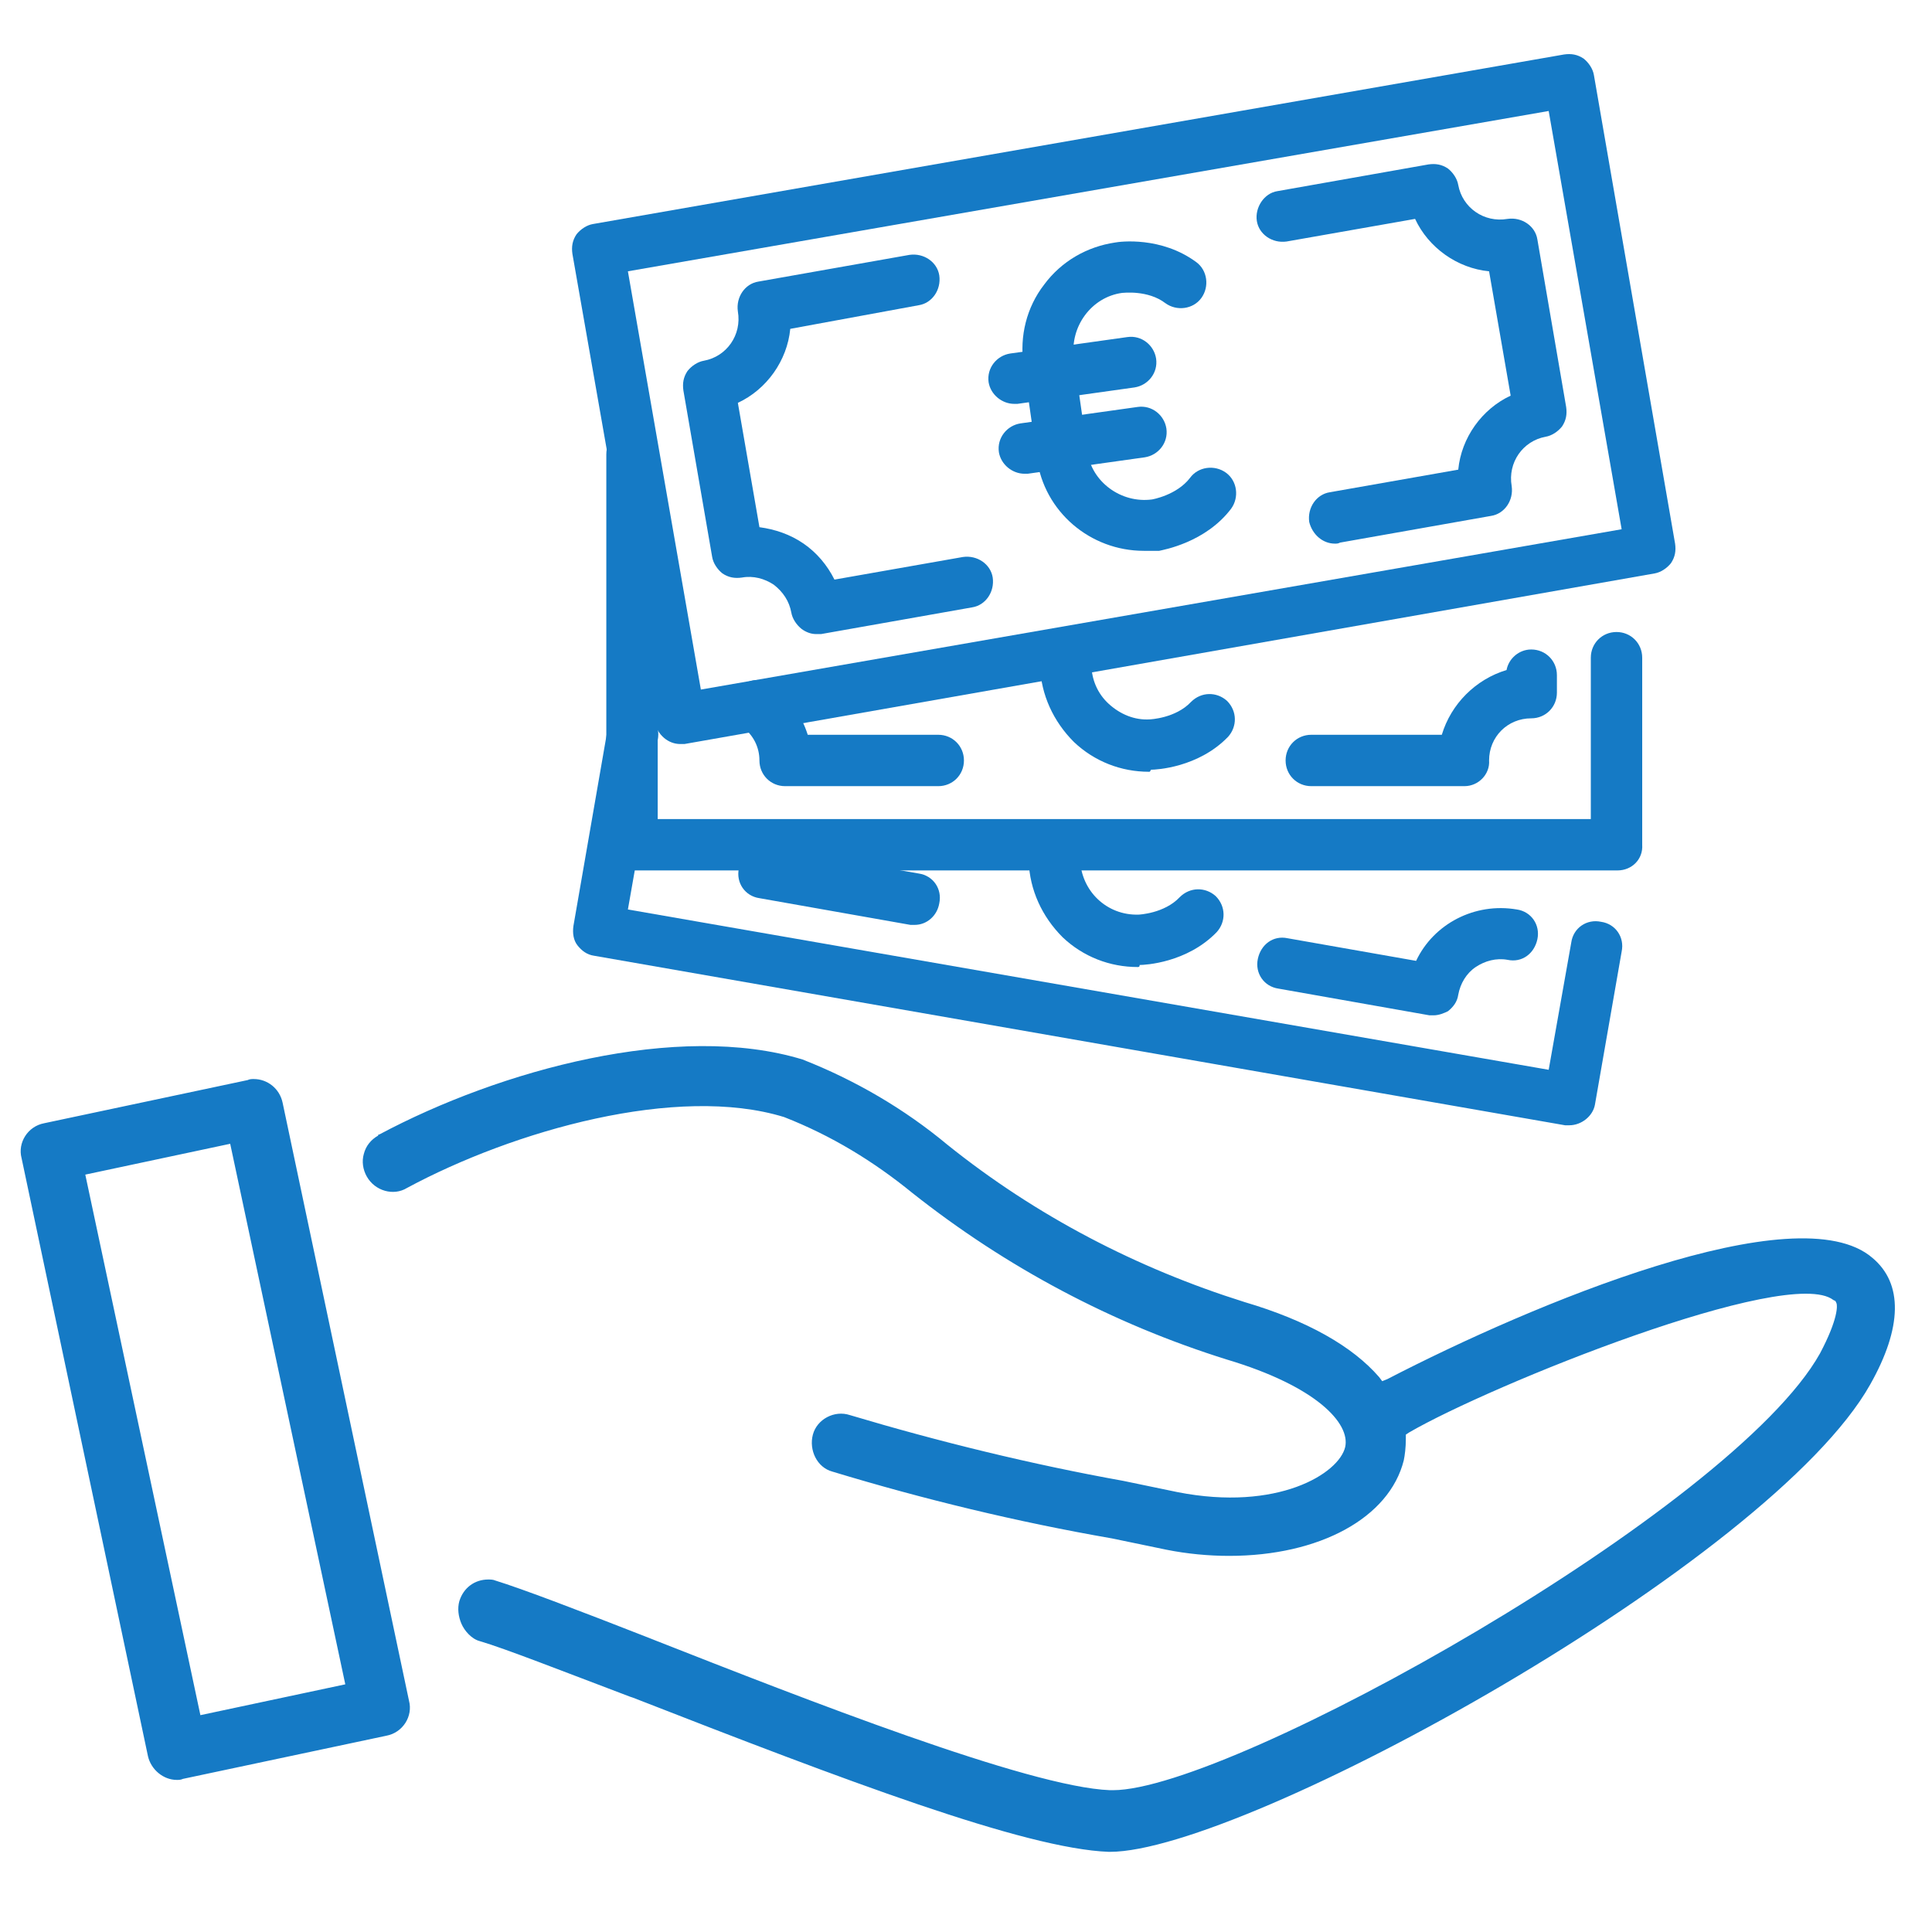
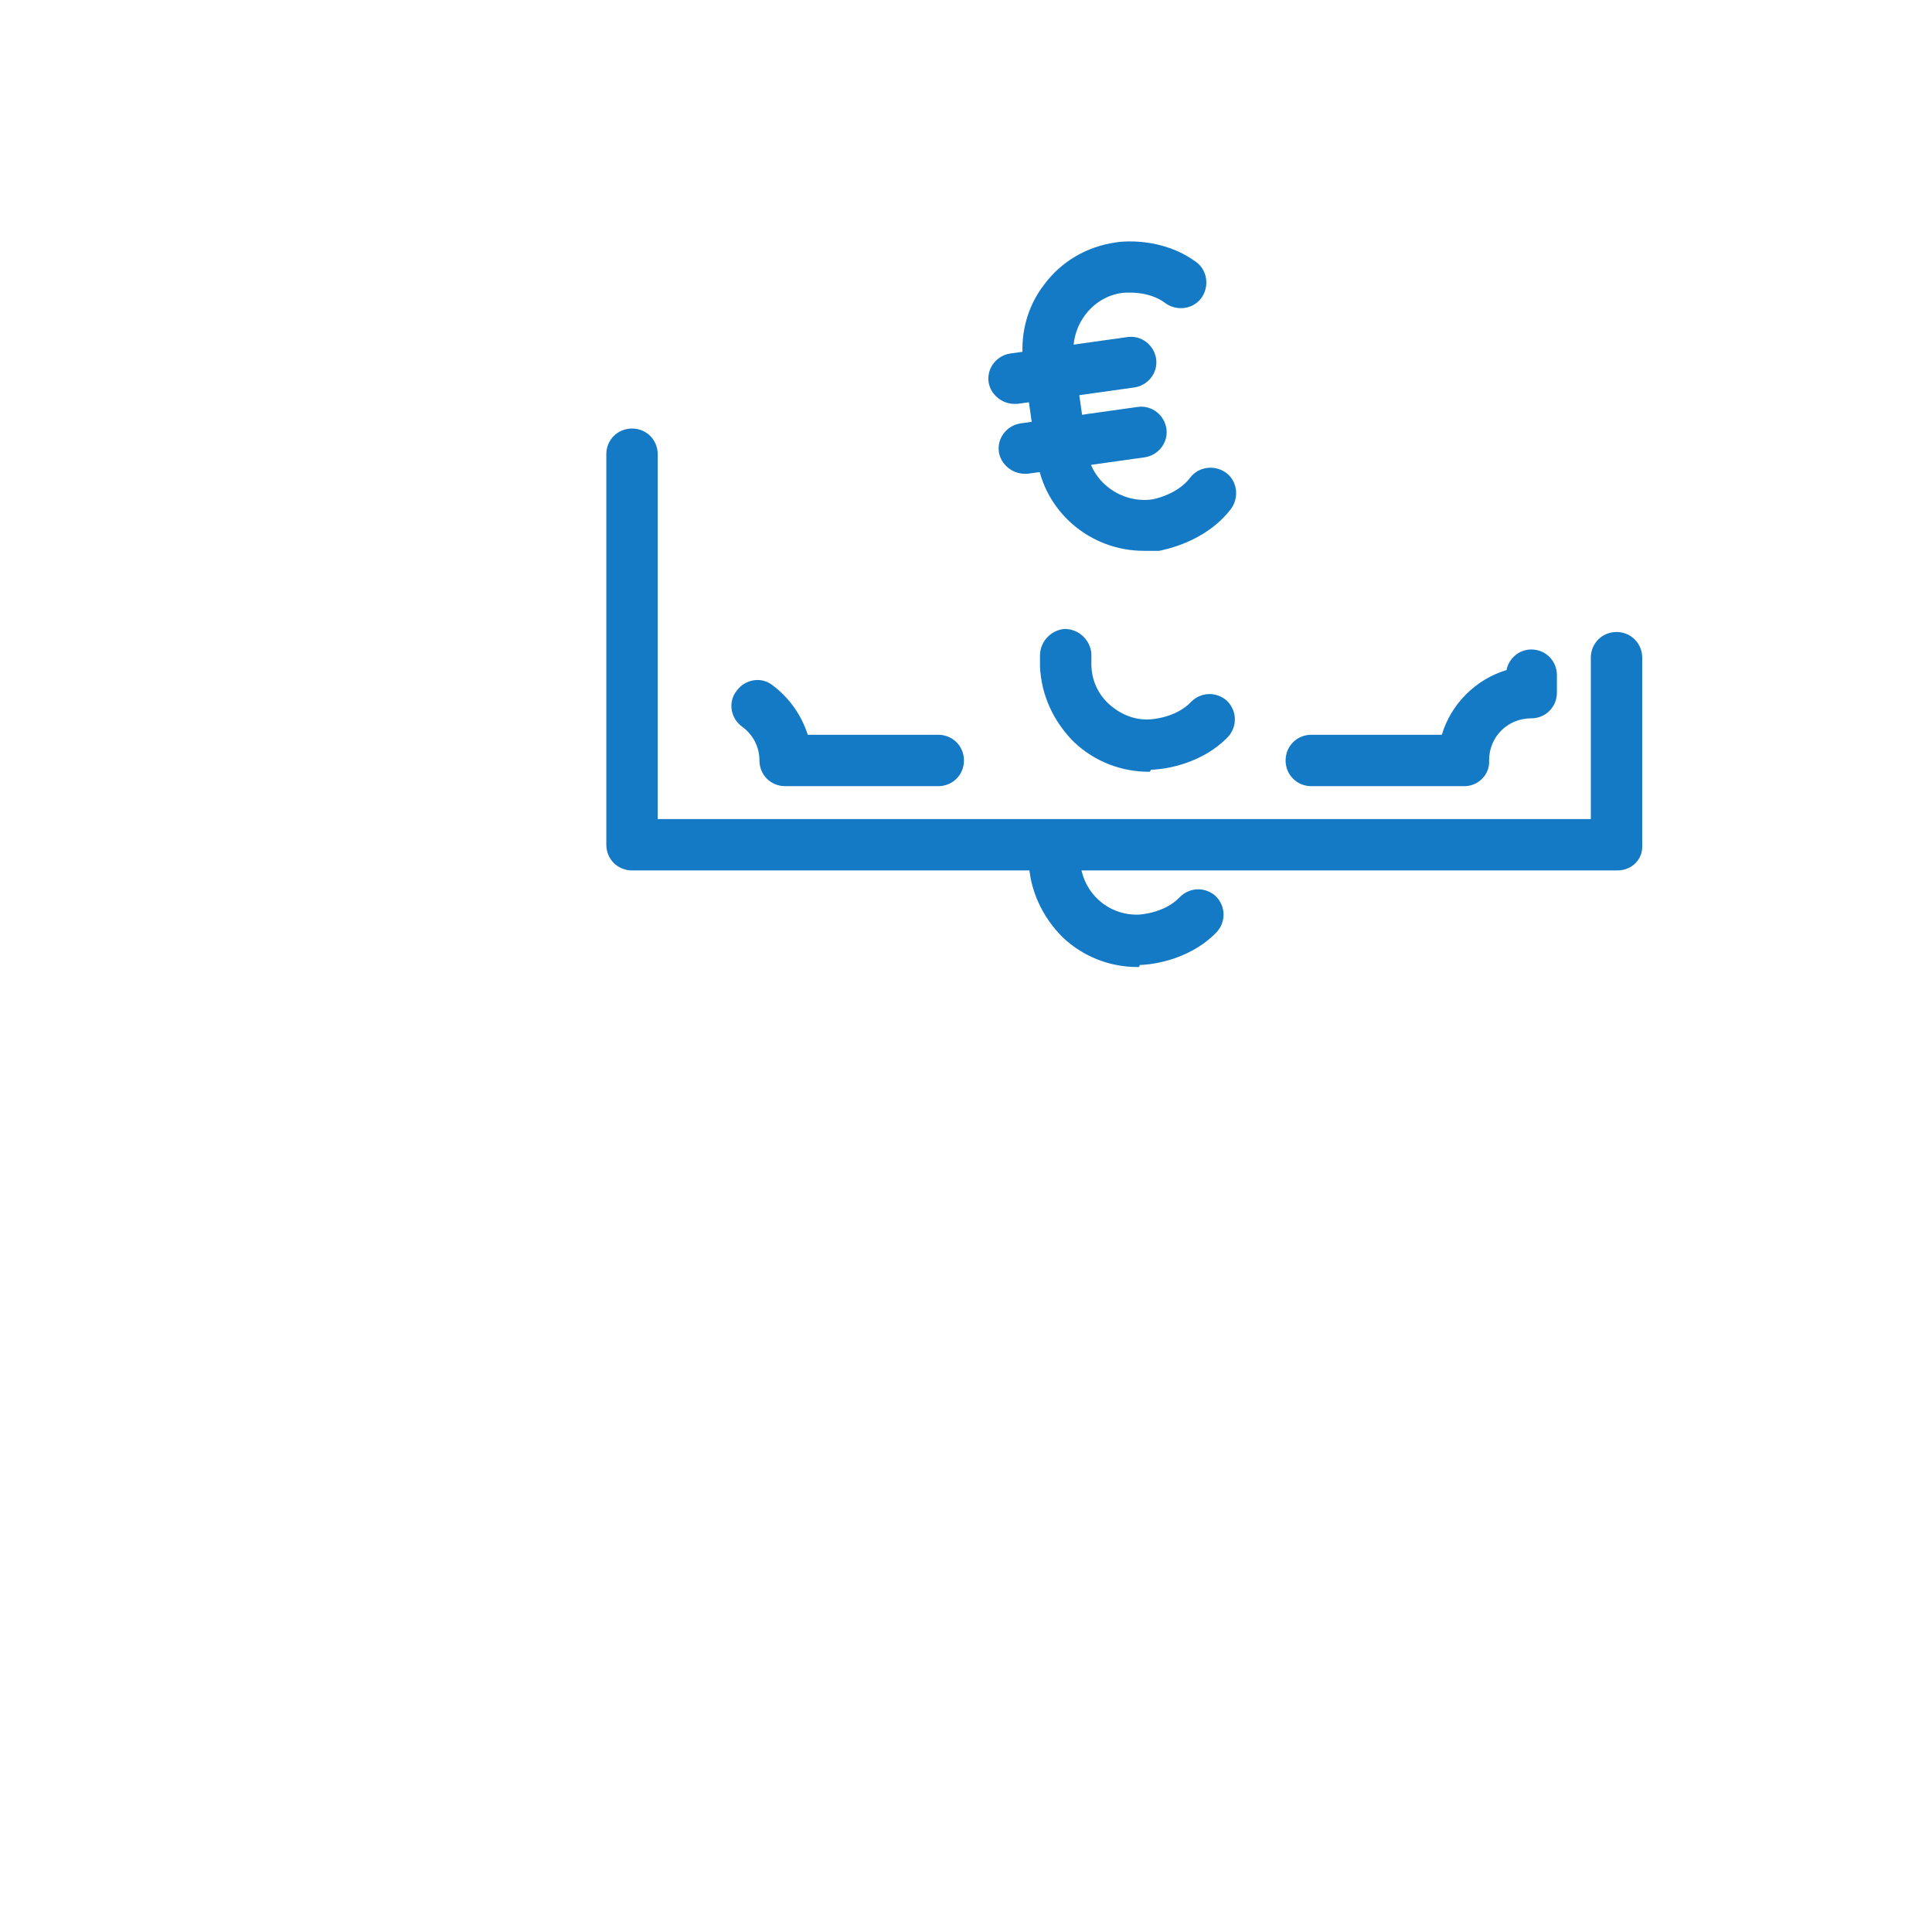
<svg xmlns="http://www.w3.org/2000/svg" width="188" height="188" style="enable-background:new 0 0 188 188" xml:space="preserve">
  <switch>
    <g>
-       <path style="fill:#157ac5" d="M46.7 159.7c2.4.7 8 2.9 14.6 5.4l.3.1c20.5 8 38.1 14.7 46.3 15h.1c13.1 0 64.3-28.2 74-45.5 3.1-5.5 3.2-9.8.2-12.3-7.3-6.3-33.1 4.5-47.2 11.8l-.5.2-.3-.4c-2.6-3-7-5.5-13.1-7.3-10.5-3.3-20.3-8.4-28.9-15.3-4.2-3.5-9-6.3-14.1-8.3-12.1-3.7-29.4 1-41.2 7.3-.1 0-.1 0-.1.1-.7.4-1.2 1-1.4 1.8-.2.7-.1 1.5.3 2.2.8 1.4 2.6 1.9 3.9 1.1 10.4-5.6 26.3-10.1 36.7-6.9 4.6 1.8 8.7 4.3 12.5 7.4 9.1 7.2 19.4 12.7 30.6 16.2 8.7 2.6 12 6.2 11.5 8.5-.6 2.6-6.6 6.3-16.3 4.4l-5.3-1.1c-8.9-1.6-17.9-3.8-26.6-6.4-1.5-.5-3.2.4-3.6 1.9s.4 3.2 1.9 3.6c8.9 2.7 18 4.9 27.2 6.5l5.3 1.1c2 .4 4.1.6 6.1.6 8.8 0 15.6-3.7 17-9.3.1-.5.2-1.2.2-2.1v-.4l.3-.2c7.9-4.6 36.9-16.3 41.3-12.9l.2.1.1.2c.1.2.2 1.5-1.6 4.9-8.5 15.2-57.3 42.5-68.8 42.5h-.3c-7.9-.3-29.8-8.9-44.3-14.6l-.5-.2c-6.9-2.7-12.4-4.8-15-5.6-.2-.1-.5-.1-.7-.1-1.3 0-2.4.8-2.8 2.1-.2.7-.1 1.5.2 2.2s1 1.5 1.8 1.7zM4.3 109.3c-1.6.3-2.6 1.9-2.2 3.4l12.3 58.2c.3 1.3 1.5 2.3 2.8 2.3.2 0 .4 0 .6-.1l19.8-4.2c1.6-.3 2.6-1.9 2.2-3.4l-12.3-58.2c-.3-1.4-1.5-2.3-2.8-2.3-.2 0-.4 0-.6.1l-19.8 4.2zm29.3 54.6-14.1 3-11.2-52.6 14.1-3 11.2 52.6zM152.7 109.5h-.4L57.8 93c-.7-.1-1.2-.5-1.6-1-.4-.5-.5-1.2-.4-1.9l3.3-19c.2-1.4 1.5-2.3 2.9-2 1.4.2 2.3 1.5 2 2.9l-2.9 16.5 89.6 15.6 2.2-12.4c.2-1.4 1.5-2.3 2.9-2 1.4.2 2.3 1.5 2 2.9l-2.6 14.9c-.2 1.1-1.3 2-2.5 2z" />
-       <path style="fill:#157ac5" d="M139.5 98.8h-.4l-14.7-2.6c-1.4-.2-2.3-1.5-2-2.9s1.5-2.3 2.9-2l12.5 2.2c1.7-3.6 5.7-5.7 9.8-5 1.4.2 2.3 1.5 2 2.9s-1.5 2.3-2.9 2c-1.1-.2-2.2.1-3.1.7-.9.6-1.5 1.6-1.7 2.7-.1.7-.5 1.2-1 1.6-.4.2-.9.4-1.4.4zM89 90h-.4l-14.7-2.6c-1.4-.2-2.3-1.5-2-2.9.1-.6.1-1.1-.1-1.7-.3-1.3.5-2.7 1.8-3s2.7.5 3 1.8c.1.4.2.8.2 1.2L89.4 85c1.4.2 2.3 1.5 2 2.9-.2 1.2-1.2 2.1-2.4 2.1zM66.2 72.4c-1.2 0-2.2-.9-2.5-2.1l-8-45.6c-.1-.7 0-1.3.4-1.9.4-.5 1-.9 1.6-1l94.5-16.5c.7-.1 1.3 0 1.9.4.5.4.9 1 1 1.6l7.9 45.6c.1.7 0 1.3-.4 1.9-.4.5-1 .9-1.6 1L66.6 72.4h-.4zm-5.1-46 7.1 40.7 89.6-15.6-7.1-40.7-89.6 15.6z" />
-       <path style="fill:#157ac5" d="M79.4 61.7c-.5 0-1-.2-1.4-.5-.5-.4-.9-1-1-1.6-.2-1.1-.8-2-1.7-2.7-.9-.6-2-.9-3.1-.7-.7.1-1.3 0-1.9-.4-.5-.4-.9-1-1-1.6L66.5 38c-.1-.7 0-1.3.4-1.9.4-.5 1-.9 1.6-1 2.2-.4 3.7-2.5 3.3-4.8-.2-1.4.7-2.7 2-2.9l14.7-2.6c1.4-.2 2.7.7 2.9 2 .2 1.4-.7 2.7-2 2.9L76.9 32c-.3 3.1-2.3 5.9-5.1 7.2l2.1 12.1c1.5.2 3 .7 4.3 1.6s2.3 2.1 3 3.5l12.5-2.2c1.4-.2 2.7.7 2.9 2 .2 1.4-.7 2.7-2 2.9l-14.7 2.6h-.5zm50.5-8.8c-1.2 0-2.2-.9-2.5-2.1-.2-1.4.7-2.7 2-2.9l12.5-2.2c.3-3.1 2.3-5.9 5.1-7.2l-2.1-12.1c-3.1-.3-5.9-2.3-7.2-5.1l-12.5 2.2c-1.4.2-2.7-.7-2.9-2s.7-2.7 2-2.9L139 16c.7-.1 1.3 0 1.9.4.5.4.9 1 1 1.6.4 2.2 2.5 3.7 4.8 3.3 1.4-.2 2.7.7 2.9 2l2.8 16.3c.1.7 0 1.3-.4 1.9-.4.5-1 .9-1.6 1-2.2.4-3.7 2.5-3.3 4.8.2 1.4-.7 2.7-2 2.9l-14.7 2.6c-.2.1-.3.1-.5.1z" />
      <path style="fill:#157ac5" d="M157.4 84.7H61.5c-1.4 0-2.5-1.1-2.5-2.5v-38c0-1.4 1.1-2.5 2.5-2.5s2.5 1.1 2.5 2.5v35.5h90.8V64c0-1.4 1.1-2.5 2.5-2.5s2.5 1.1 2.5 2.5v18.2c.1 1.4-1 2.5-2.4 2.5z" />
      <path style="fill:#157ac5" d="M91.3 76.5H76.4c-1.4 0-2.5-1.1-2.5-2.5 0-1.3-.6-2.5-1.7-3.3s-1.4-2.4-.5-3.5c.8-1.1 2.4-1.4 3.5-.5 1.6 1.2 2.8 2.9 3.4 4.8h12.7c1.4 0 2.5 1.1 2.5 2.5s-1.1 2.5-2.5 2.5zm51.2 0h-14.9c-1.4 0-2.5-1.1-2.5-2.5s1.1-2.5 2.5-2.5h12.7c.9-3 3.3-5.4 6.3-6.3.2-1.1 1.2-2 2.4-2 1.4 0 2.5 1.1 2.5 2.5v1.7c0 1.4-1.1 2.5-2.5 2.5-2.3 0-4.1 1.8-4.1 4.1.1 1.3-1 2.5-2.4 2.5zM111.3 53.6c-5.2 0-9.7-3.8-10.4-9l-1.3-9.1c-.4-2.8.3-5.6 2-7.8 1.7-2.3 4.2-3.7 6.9-4.1.5-.1 4.5-.6 7.9 1.9 1.1.8 1.3 2.4.5 3.5s-2.4 1.3-3.5.5c-1.7-1.3-4.1-1-4.2-1-3 .4-5.1 3.3-4.7 6.3l1.3 9.1c.4 3 3.3 5.1 6.3 4.7 0 0 2.4-.4 3.7-2.1.8-1.1 2.4-1.3 3.5-.5s1.3 2.4.5 3.5c-2.5 3.3-6.6 4-7 4.1h-1.5z" />
      <path style="fill:#157ac5" d="M98.7 39.3c-1.2 0-2.3-.9-2.5-2.1-.2-1.4.8-2.6 2.1-2.8l11.4-1.6c1.4-.2 2.6.8 2.8 2.1.2 1.4-.8 2.6-2.1 2.8L99 39.3h-.3zm1 6.8c-1.2 0-2.3-.9-2.5-2.1-.2-1.4.8-2.6 2.1-2.8l11.4-1.6c1.4-.2 2.6.8 2.8 2.1.2 1.4-.8 2.6-2.1 2.8L100 46.1h-.3zm12.1 29c-2.7 0-5.3-1-7.3-2.9-2-2-3.2-4.6-3.3-7.4v-1c0-1.4 1.1-2.5 2.4-2.6 1.4 0 2.5 1.1 2.6 2.4v1c0 1.5.6 2.9 1.7 3.9s2.5 1.6 4 1.5c0 0 2.5-.1 4-1.7 1-1 2.5-1 3.5-.1 1 1 1 2.5.1 3.5-2.9 3-7 3.2-7.5 3.2-.1.2-.1.2-.2.2zm-1.1 19c-2.7 0-5.3-1-7.3-2.9-2-2-3.2-4.6-3.3-7.4v-1c0-1.4 1.1-2.5 2.4-2.6 1.4-.1 2.5 1.1 2.6 2.4v1c.1 3.1 2.6 5.5 5.7 5.4 0 0 2.5-.1 4-1.7 1-1 2.5-1 3.5-.1 1 1 1 2.5.1 3.5-2.9 3-7 3.2-7.5 3.2 0 .2-.1.2-.2.2z" />
    </g>
  </switch>
</svg>